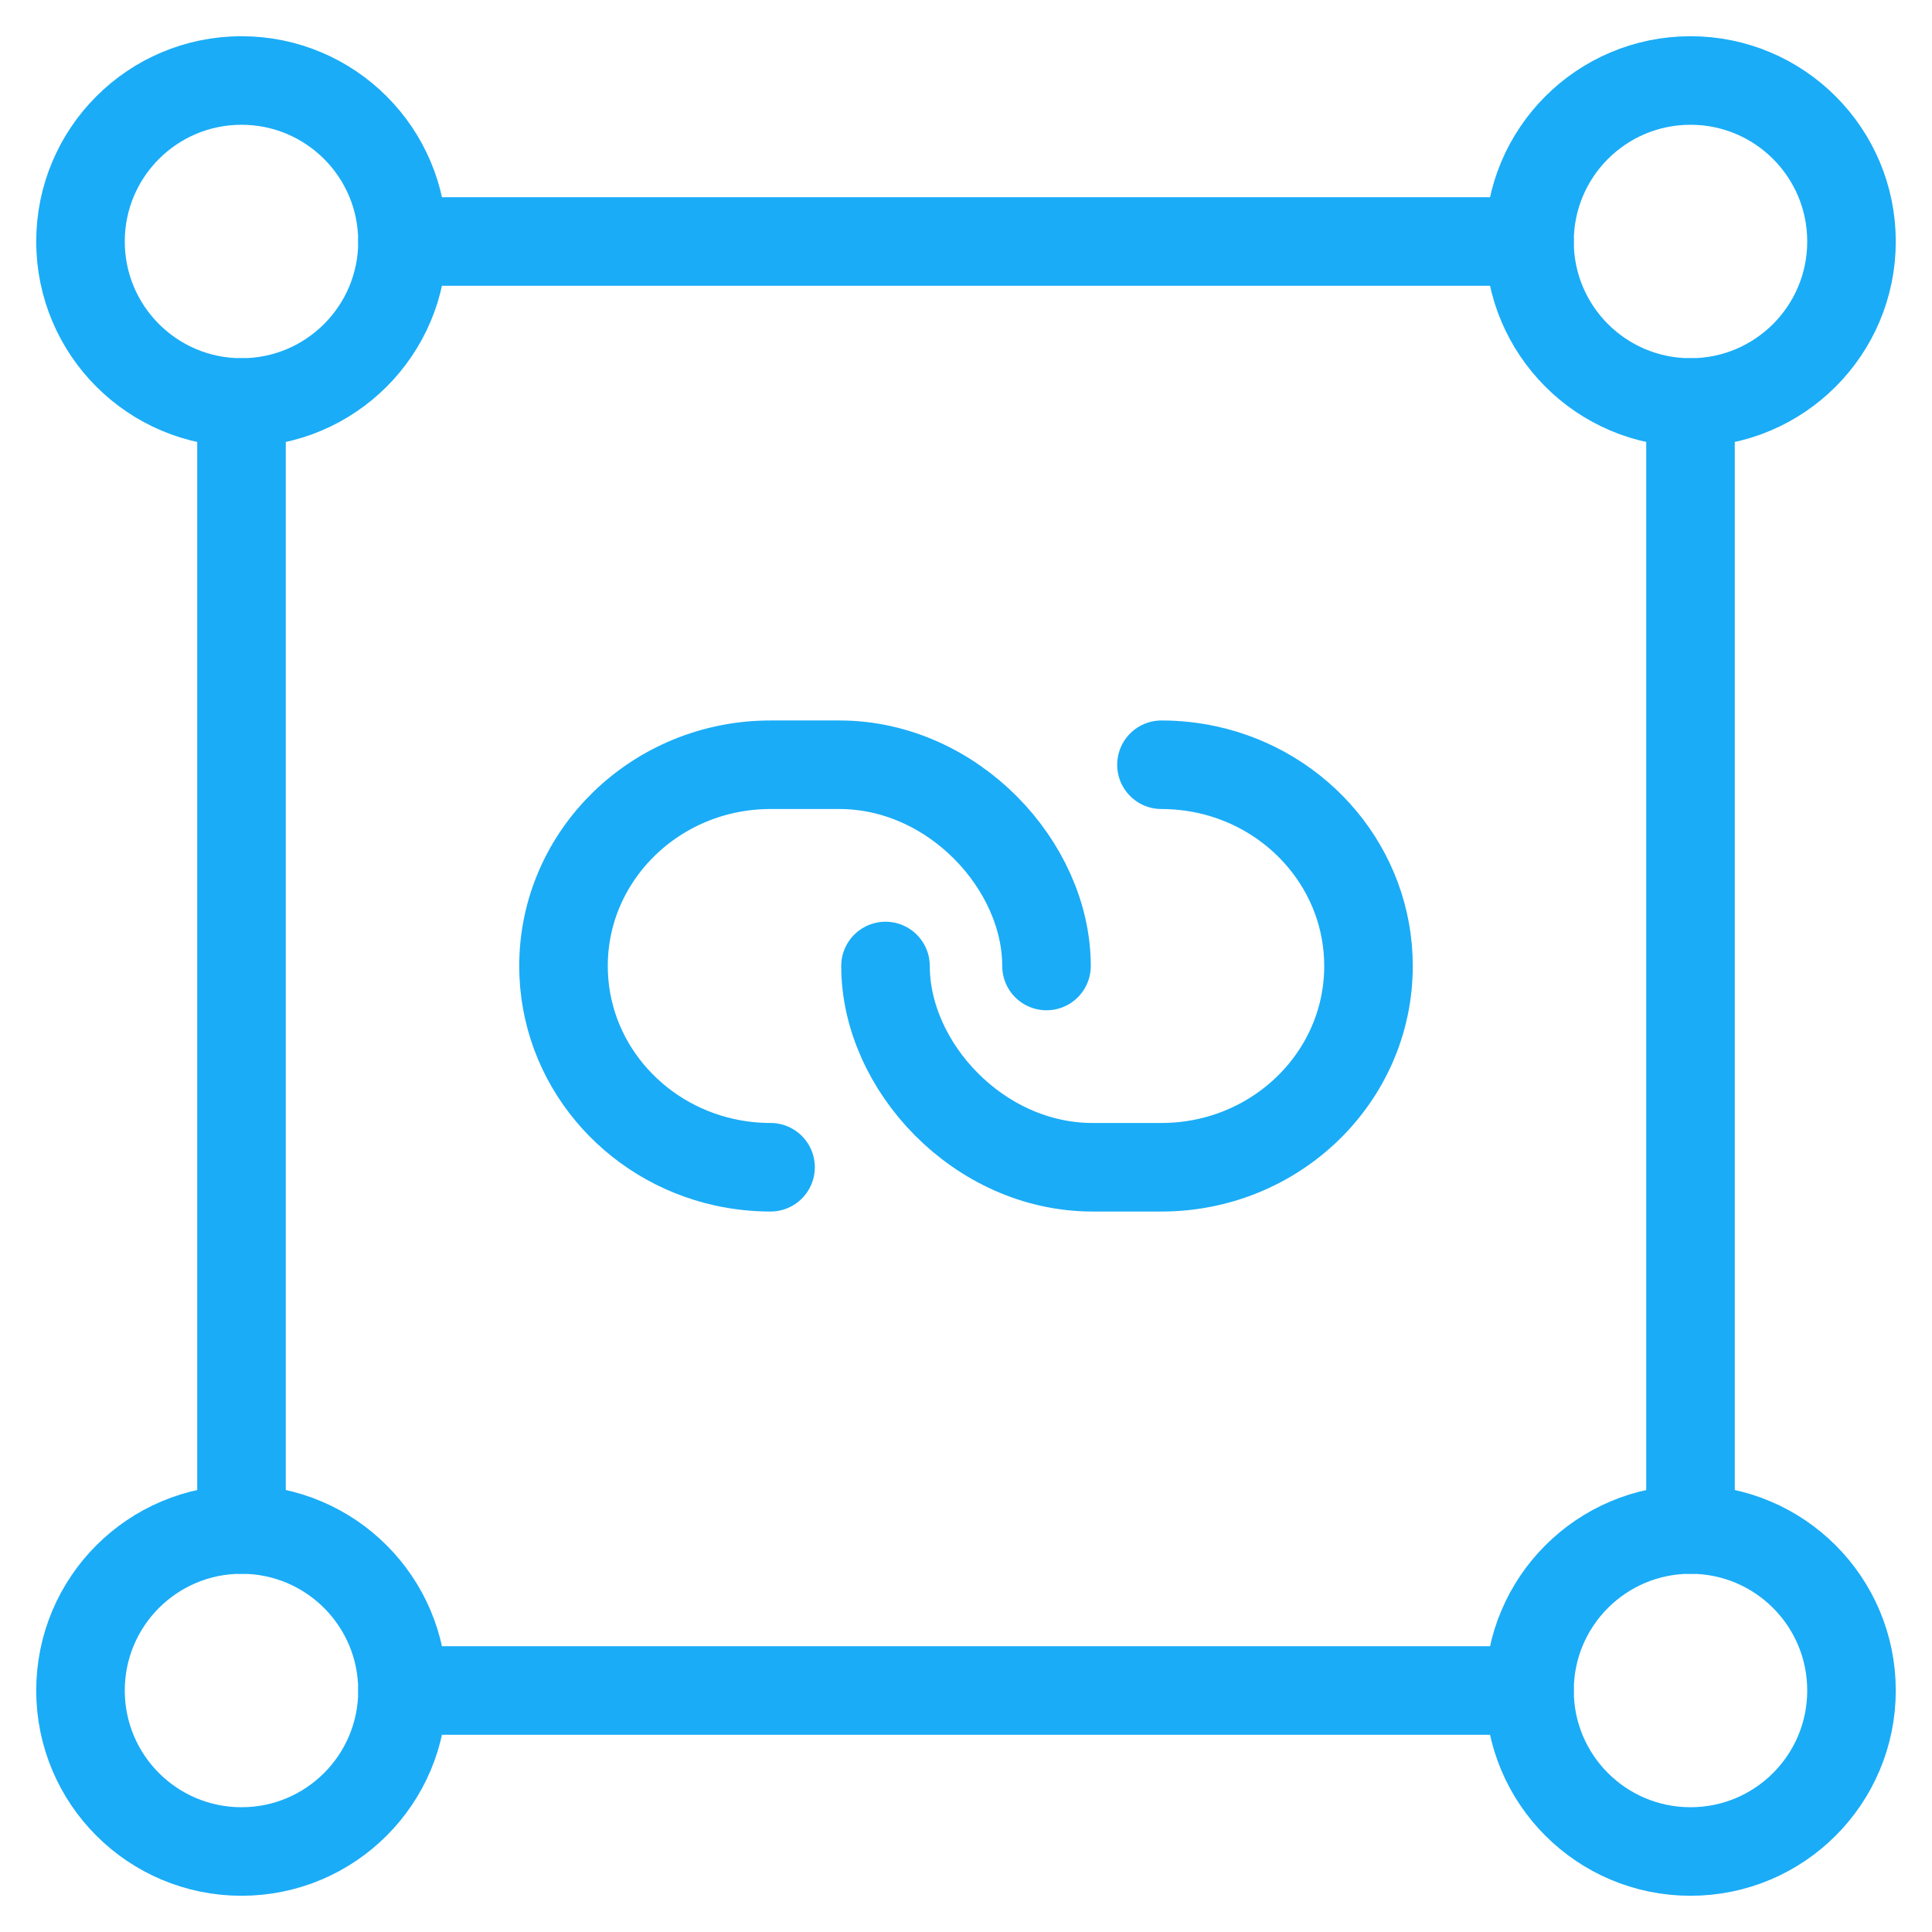
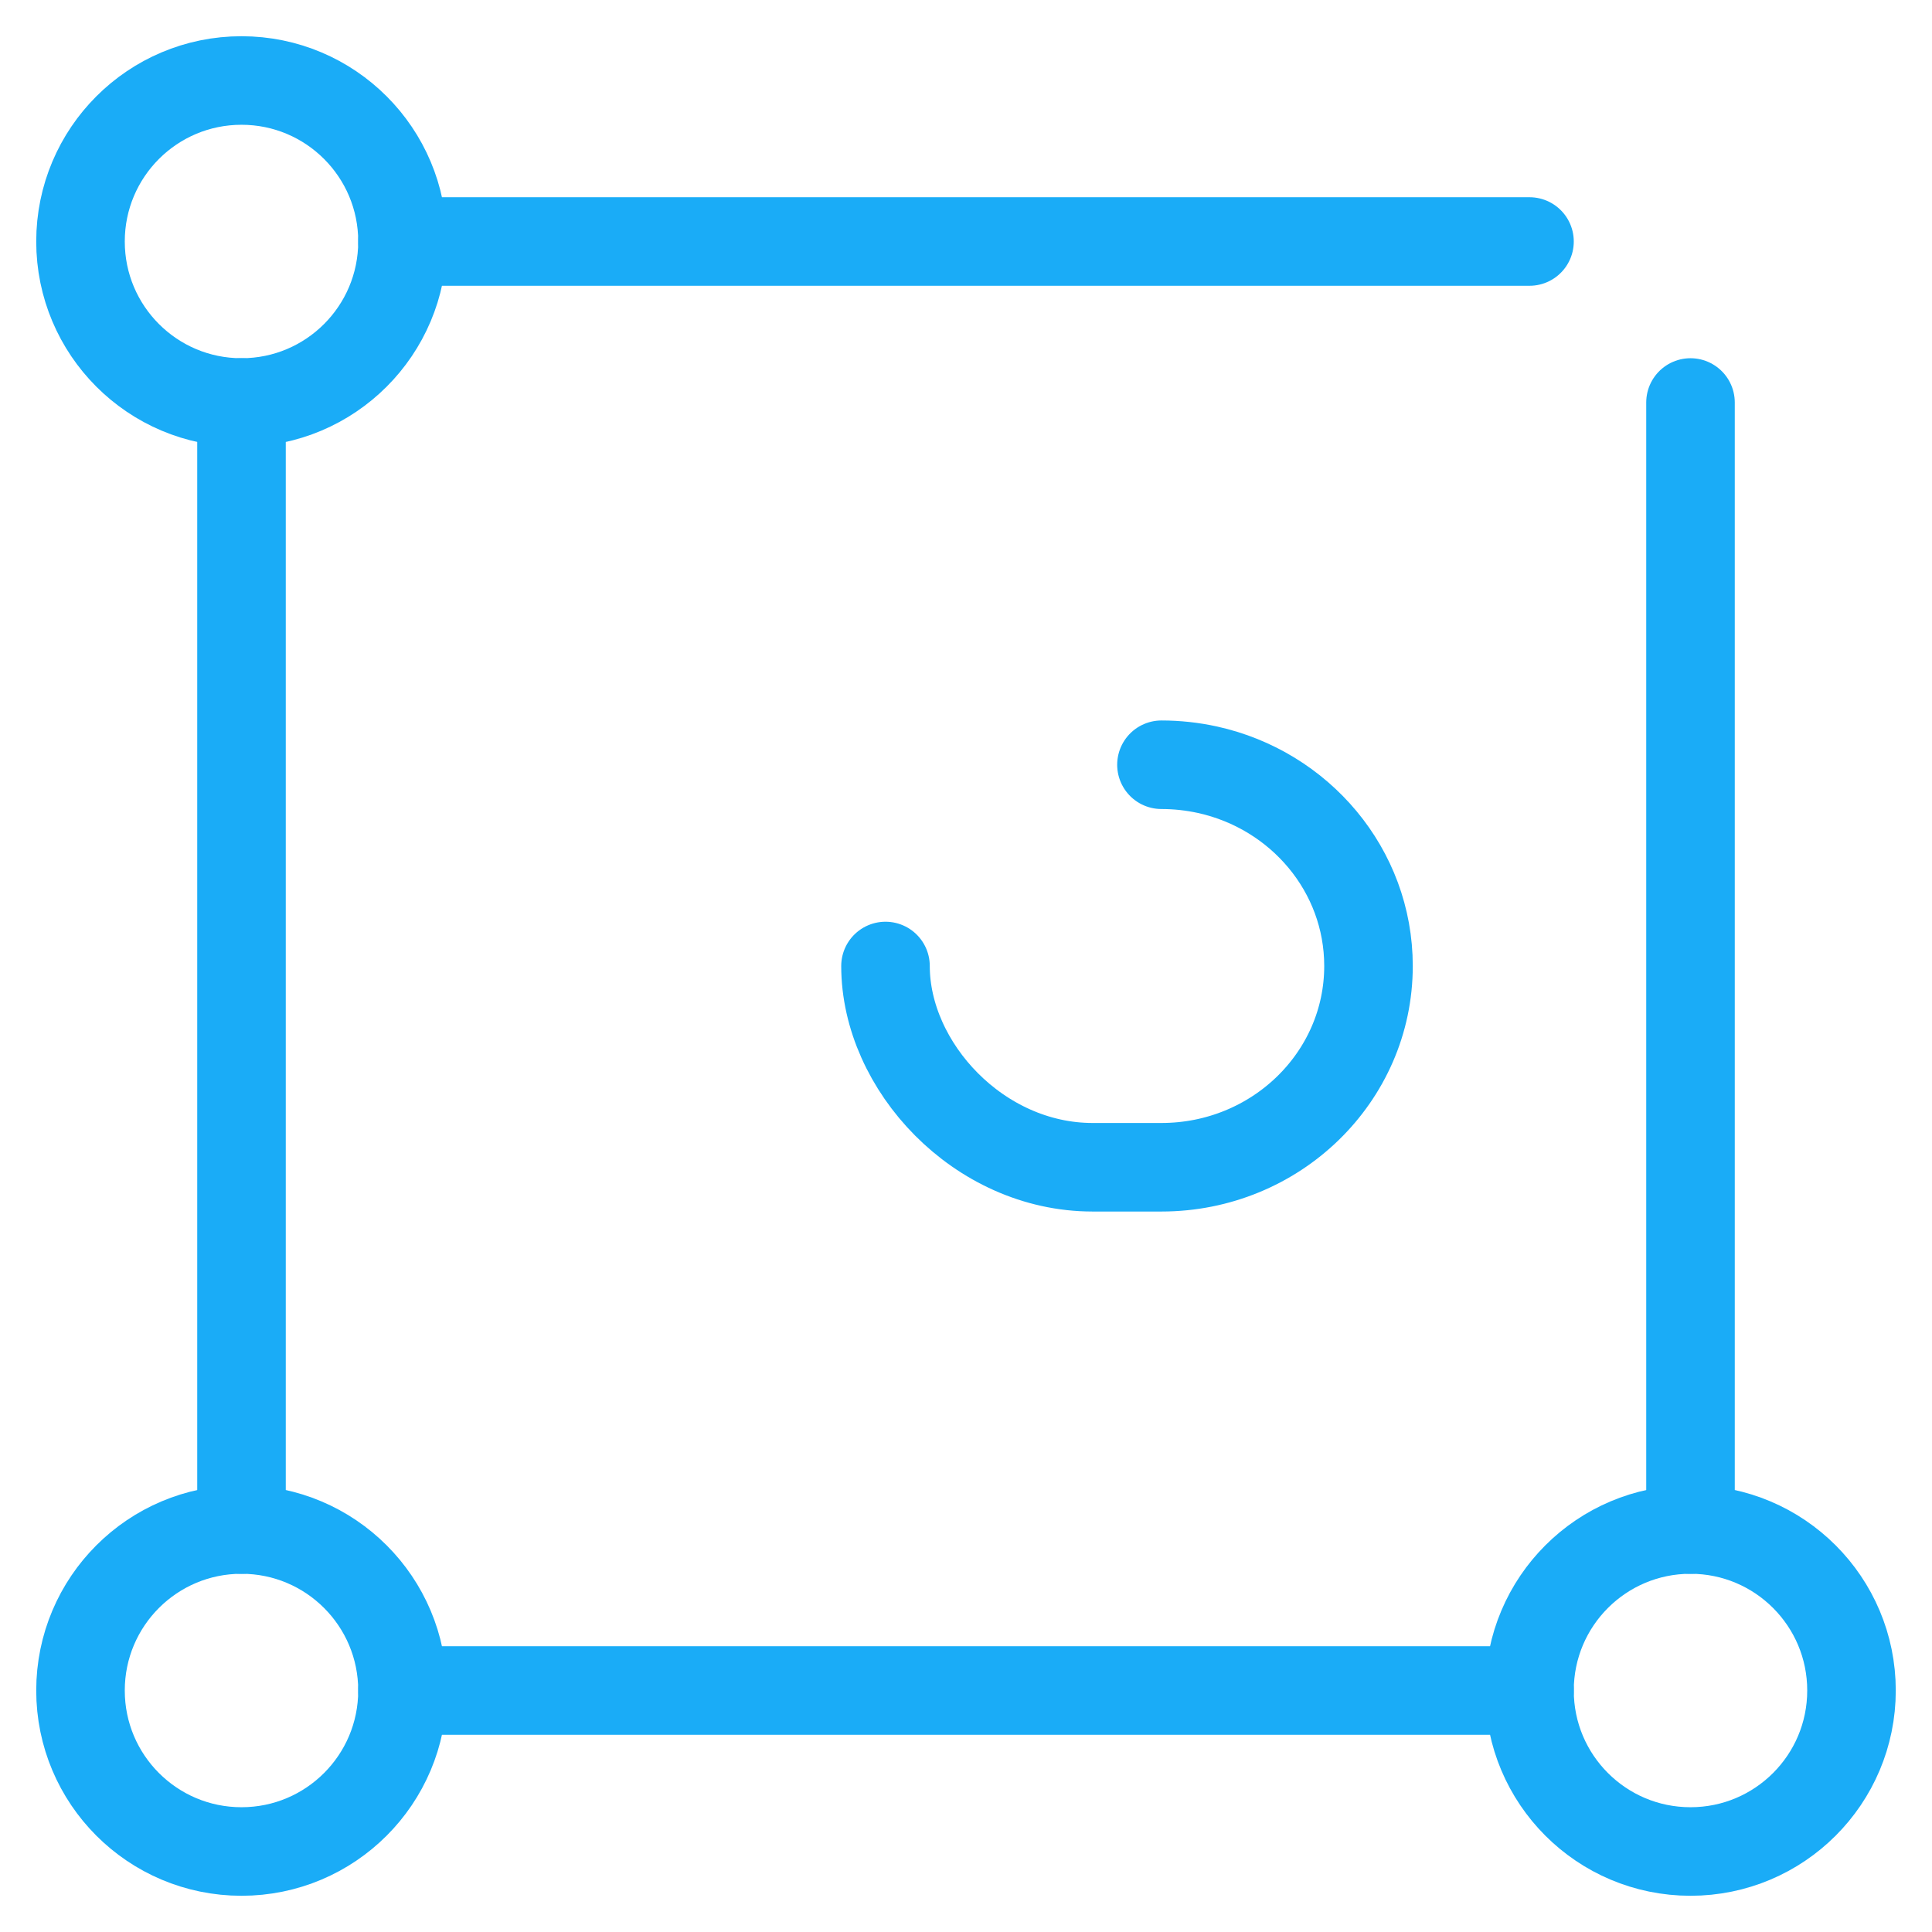
<svg xmlns="http://www.w3.org/2000/svg" width="64px" height="64px" viewBox="0 0 24 24" stroke-width="1.1" fill="none" color="#1aacf7">
  <path d="M3 23C1.895 23 1 22.105 1 21C1 19.895 1.895 19 3 19C4.105 19 5 19.895 5 21C5 22.105 4.105 23 3 23Z" stroke="#1aacf7" stroke-width="1.1" stroke-linecap="round" stroke-linejoin="round" />
  <path d="M21 23C19.895 23 19 22.105 19 21C19 19.895 19.895 19 21 19C22.105 19 23 19.895 23 21C23 22.105 22.105 23 21 23Z" stroke="#1aacf7" stroke-width="1.1" stroke-linecap="round" stroke-linejoin="round" />
  <path d="M3 5C1.895 5 1 4.105 1 3C1 1.895 1.895 1 3 1C4.105 1 5 1.895 5 3C5 4.105 4.105 5 3 5Z" stroke="#1aacf7" stroke-width="1.1" stroke-linecap="round" stroke-linejoin="round" />
-   <path d="M21 5C19.895 5 19 4.105 19 3C19 1.895 19.895 1 21 1C22.105 1 23 1.895 23 3C23 4.105 22.105 5 21 5Z" stroke="#1aacf7" stroke-width="1.1" stroke-linecap="round" stroke-linejoin="round" />
-   <path d="M13 12C13 10.754 11.841 9.5 10.428 9.5H9.572C8.152 9.5 7 10.62 7 12C7 13.19 7.855 14.185 9 14.438C9.188 14.479 9.379 14.5 9.572 14.5" stroke="#1aacf7" stroke-width="1.1" stroke-linecap="round" stroke-linejoin="round" />
  <path d="M11 12C11 13.246 12.159 14.5 13.572 14.5H14.428C15.848 14.5 17 13.381 17 12C17 10.81 16.145 9.814 15 9.562C14.812 9.521 14.621 9.5 14.428 9.5" stroke="#1aacf7" stroke-width="1.1" stroke-linecap="round" stroke-linejoin="round" />
  <path d="M21 19L21 5" stroke="#1aacf7" stroke-width="1.1" stroke-linecap="round" stroke-linejoin="round" />
  <path d="M3 19L3 5" stroke="#1aacf7" stroke-width="1.1" stroke-linecap="round" stroke-linejoin="round" />
  <path d="M5 3L19 3" stroke="#1aacf7" stroke-width="1.1" stroke-linecap="round" stroke-linejoin="round" />
  <path d="M5 21L19 21" stroke="#1aacf7" stroke-width="1.1" stroke-linecap="round" stroke-linejoin="round" />
</svg>